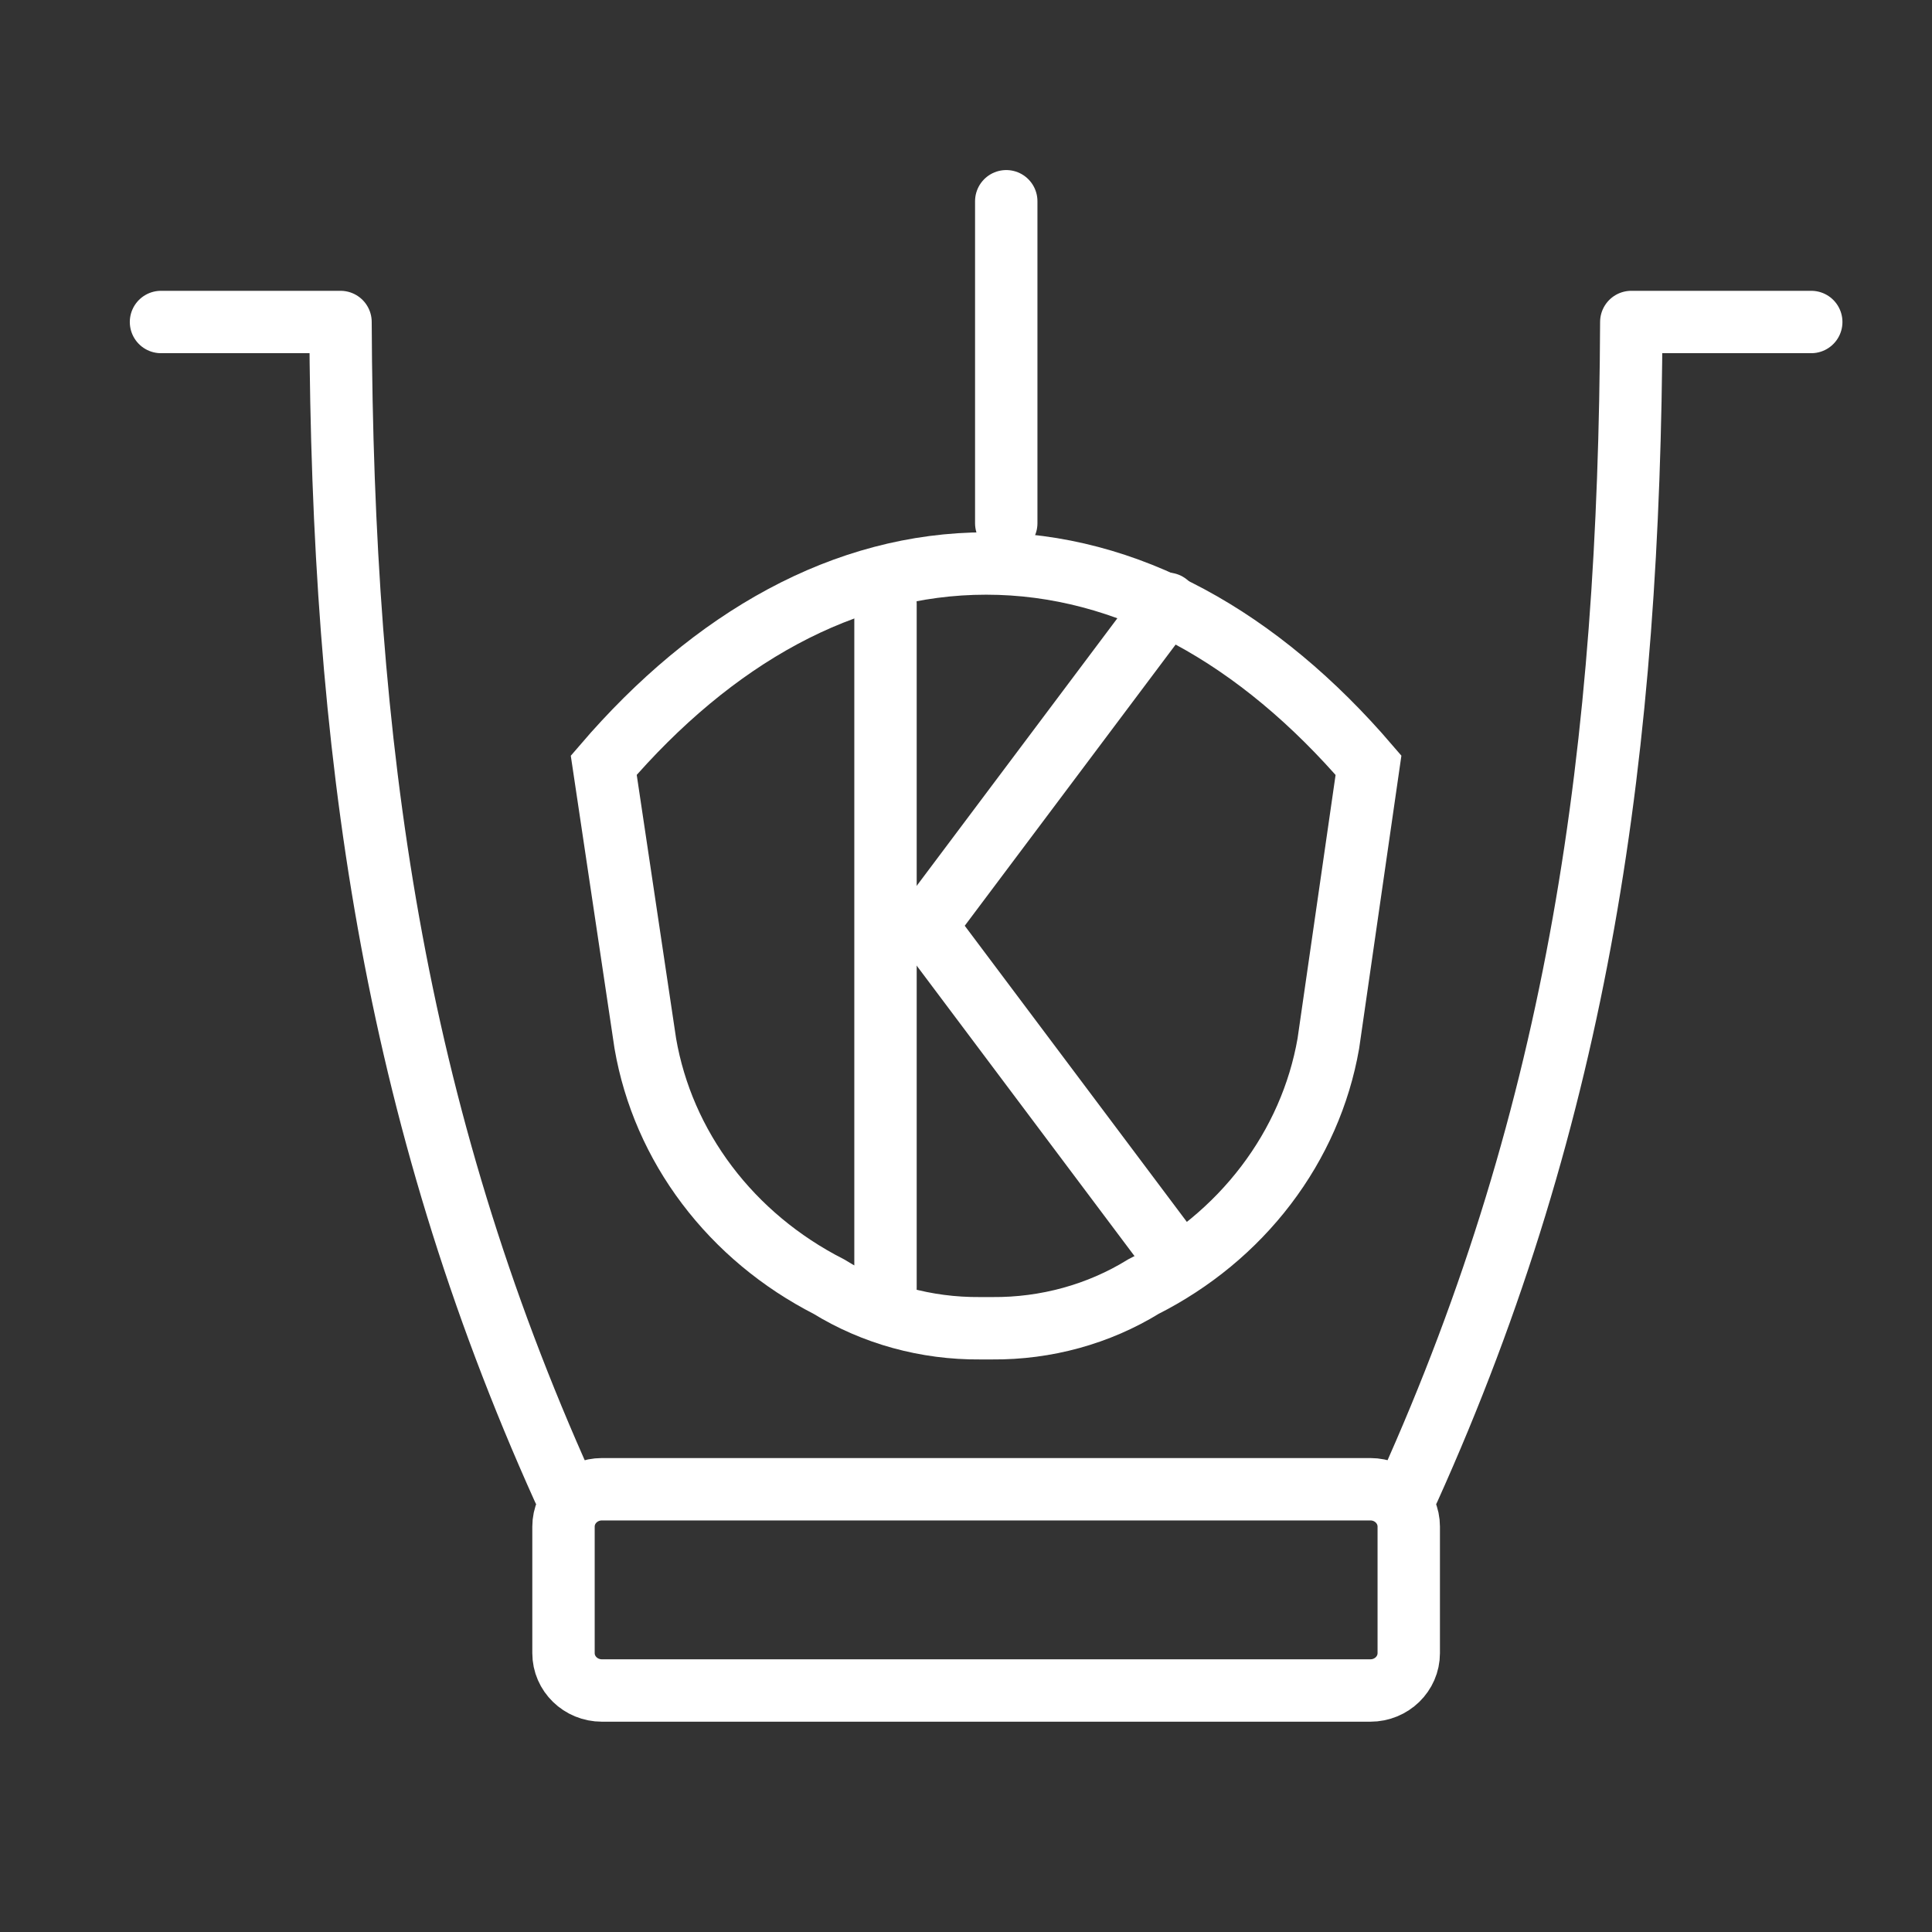
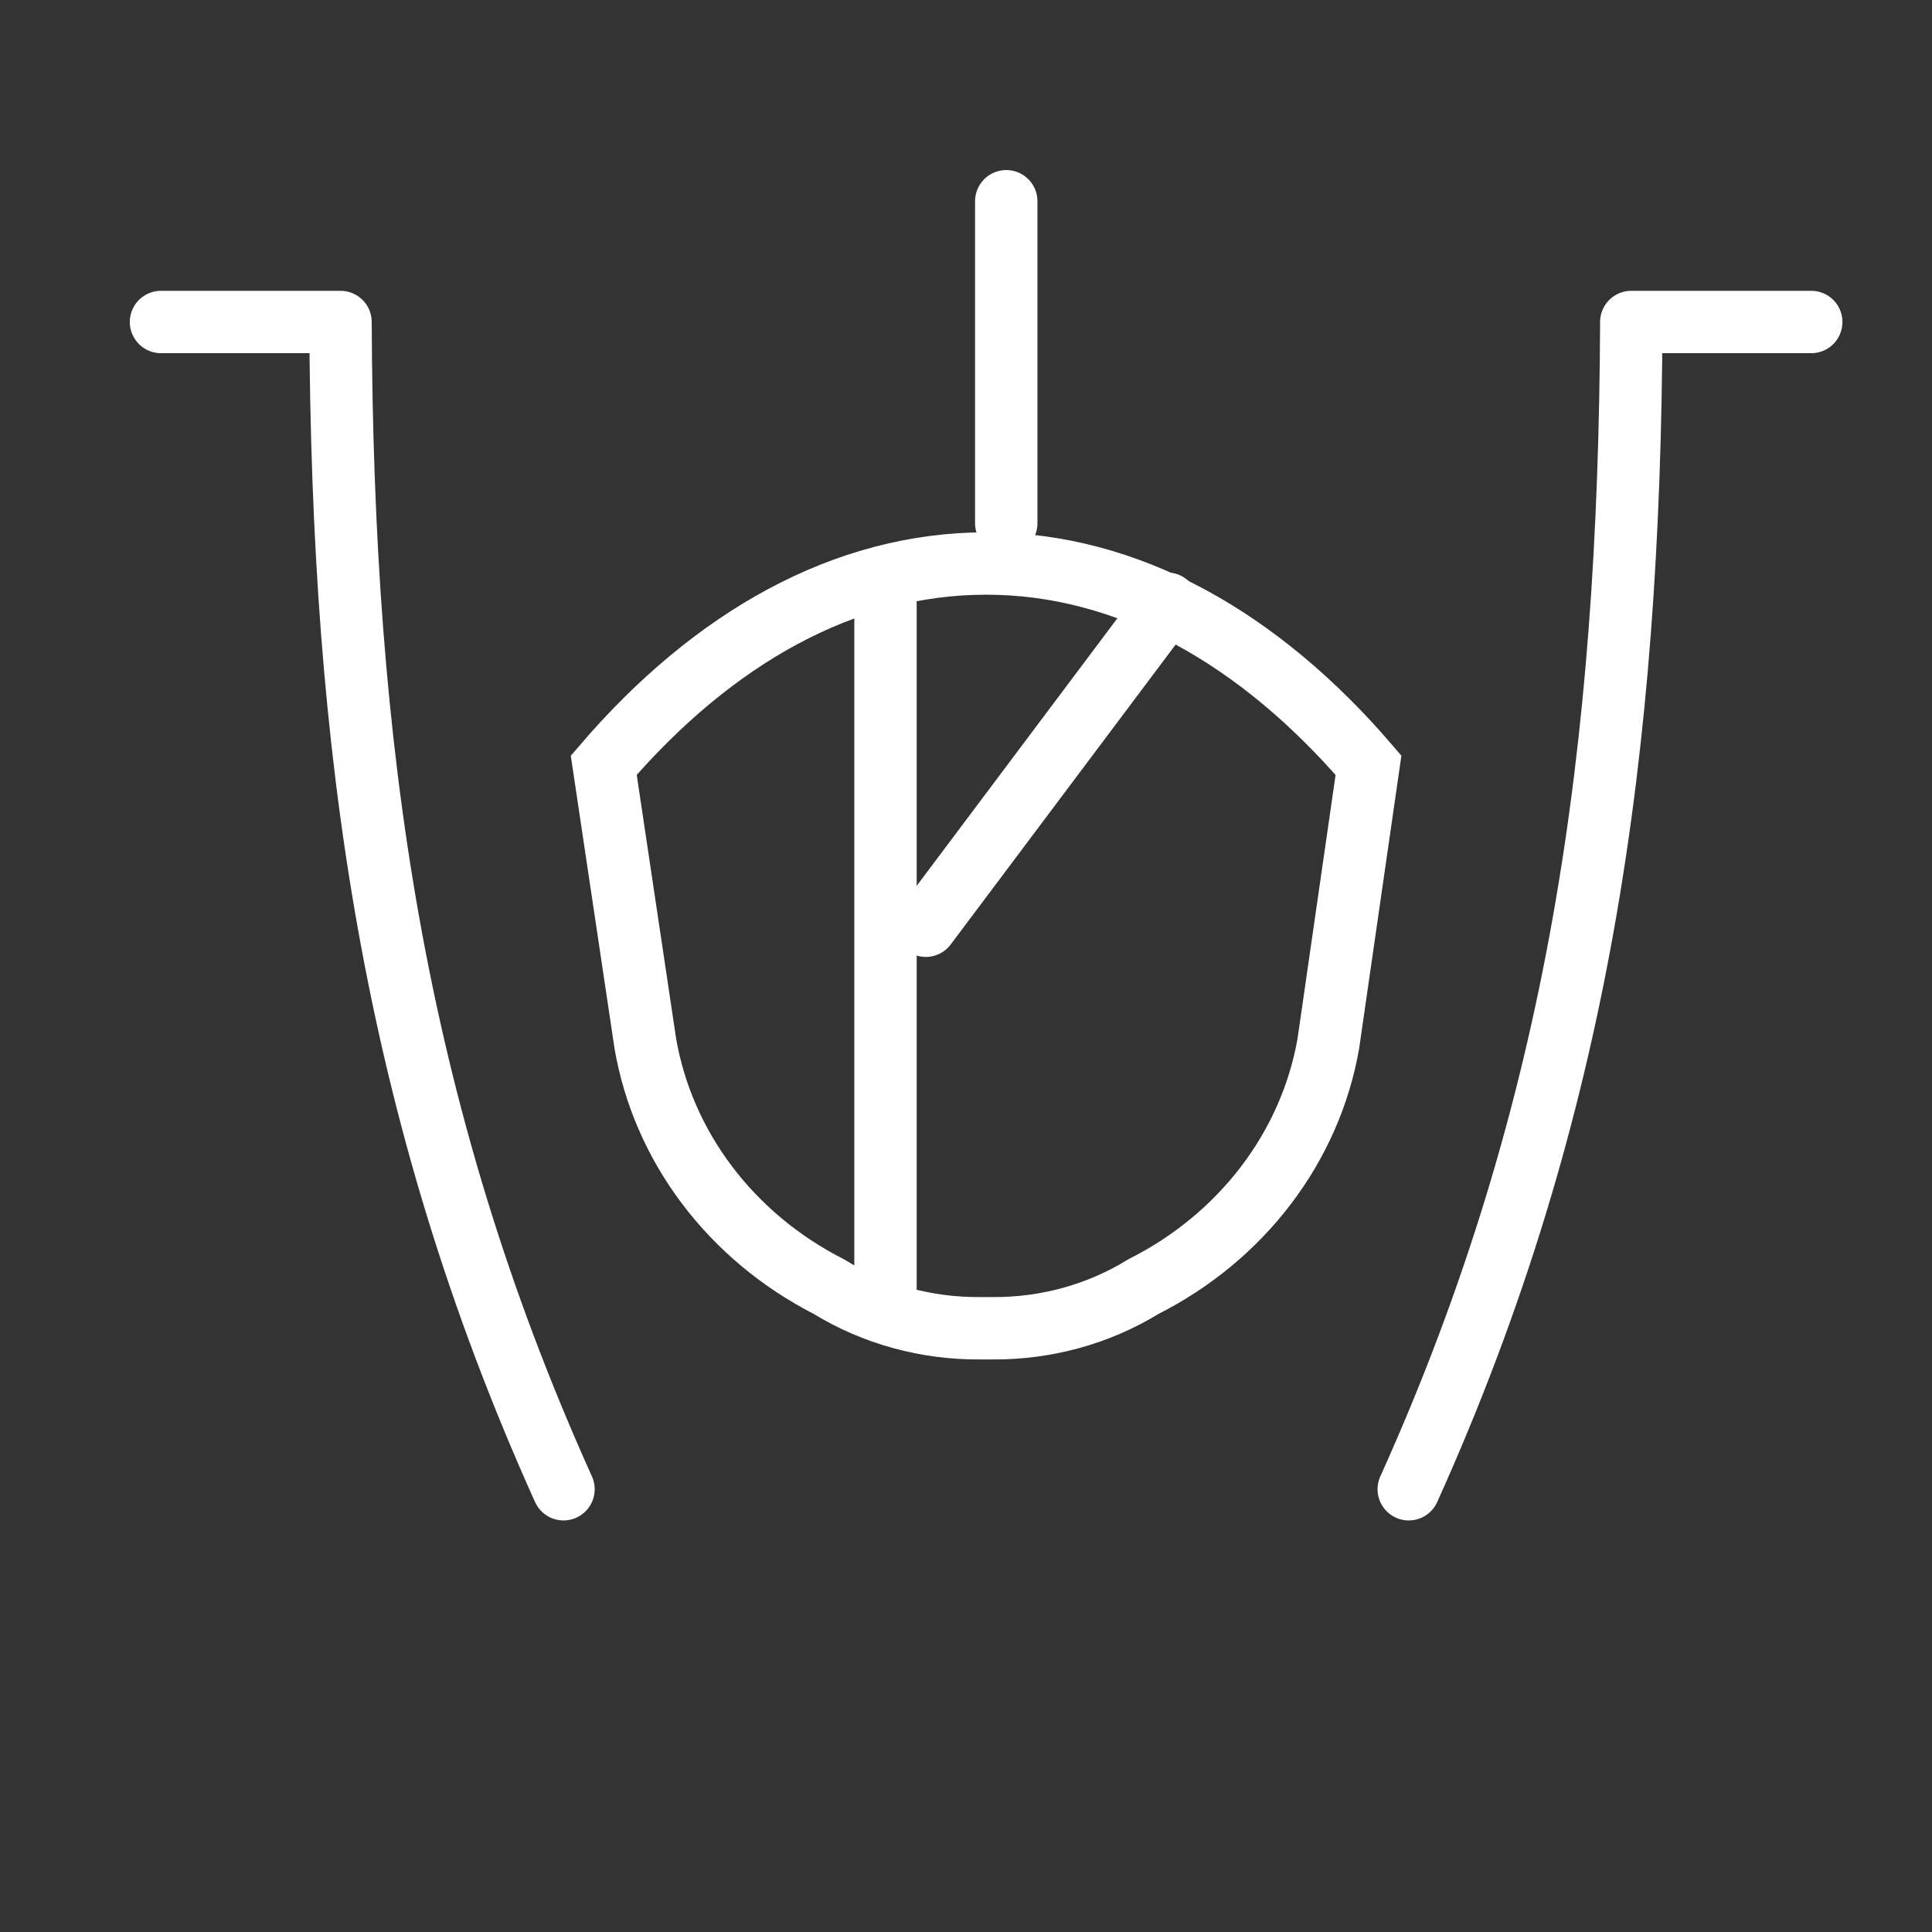
<svg xmlns="http://www.w3.org/2000/svg" width="48" height="48" viewBox="0 0 48 48" fill="none">
  <rect x="0" y="0" width="48" height="48" fill="#333333" stroke="none" />
-   <path d="M34.047 37H14.954C14.427 37 14 37.416 14 37.928V41.072C14 41.584 14.427 42 14.954 42H34.047C34.573 42 35 41.584 35 41.072V37.928C35 37.416 34.573 37 34.047 37Z" stroke="white" stroke-width="1.55" stroke-miterlimit="10" stroke-linecap="round" />
  <path d="M14 37C9.749 27.575 8.505 18.567 8.46 8H4" stroke="white" stroke-width="1.55" stroke-miterlimit="10" stroke-linecap="round" stroke-linejoin="round" />
  <path d="M35 37C39.251 27.575 40.483 18.567 40.529 8H45" stroke="white" stroke-width="1.55" stroke-miterlimit="10" stroke-linecap="round" stroke-linejoin="round" />
  <path d="M25 13V5" stroke="white" stroke-width="1.55" stroke-miterlimit="10" stroke-linecap="round" />
  <path d="M34 19.012C31.287 15.85 28.023 14 24.5 14C20.977 14 17.713 15.85 15 19.012L16.033 25.928C16.252 27.194 16.776 28.396 17.566 29.442C18.355 30.488 19.39 31.351 20.59 31.964C21.705 32.651 23.013 33.011 24.347 33H24.653C25.987 33.011 27.295 32.651 28.41 31.964C29.617 31.355 30.658 30.494 31.454 29.447C32.25 28.401 32.78 27.197 33.002 25.928L34 19.012Z" stroke="white" stroke-width="1.55" stroke-miterlimit="10" stroke-linecap="round" />
  <path d="M22 15V32" stroke="white" stroke-width="1.55" stroke-miterlimit="10" stroke-linecap="round" />
-   <path d="M29 15L23 23L29 31" stroke="white" stroke-width="1.55" stroke-miterlimit="10" stroke-linecap="round" />
+   <path d="M29 15L23 23" stroke="white" stroke-width="1.55" stroke-miterlimit="10" stroke-linecap="round" />
</svg>